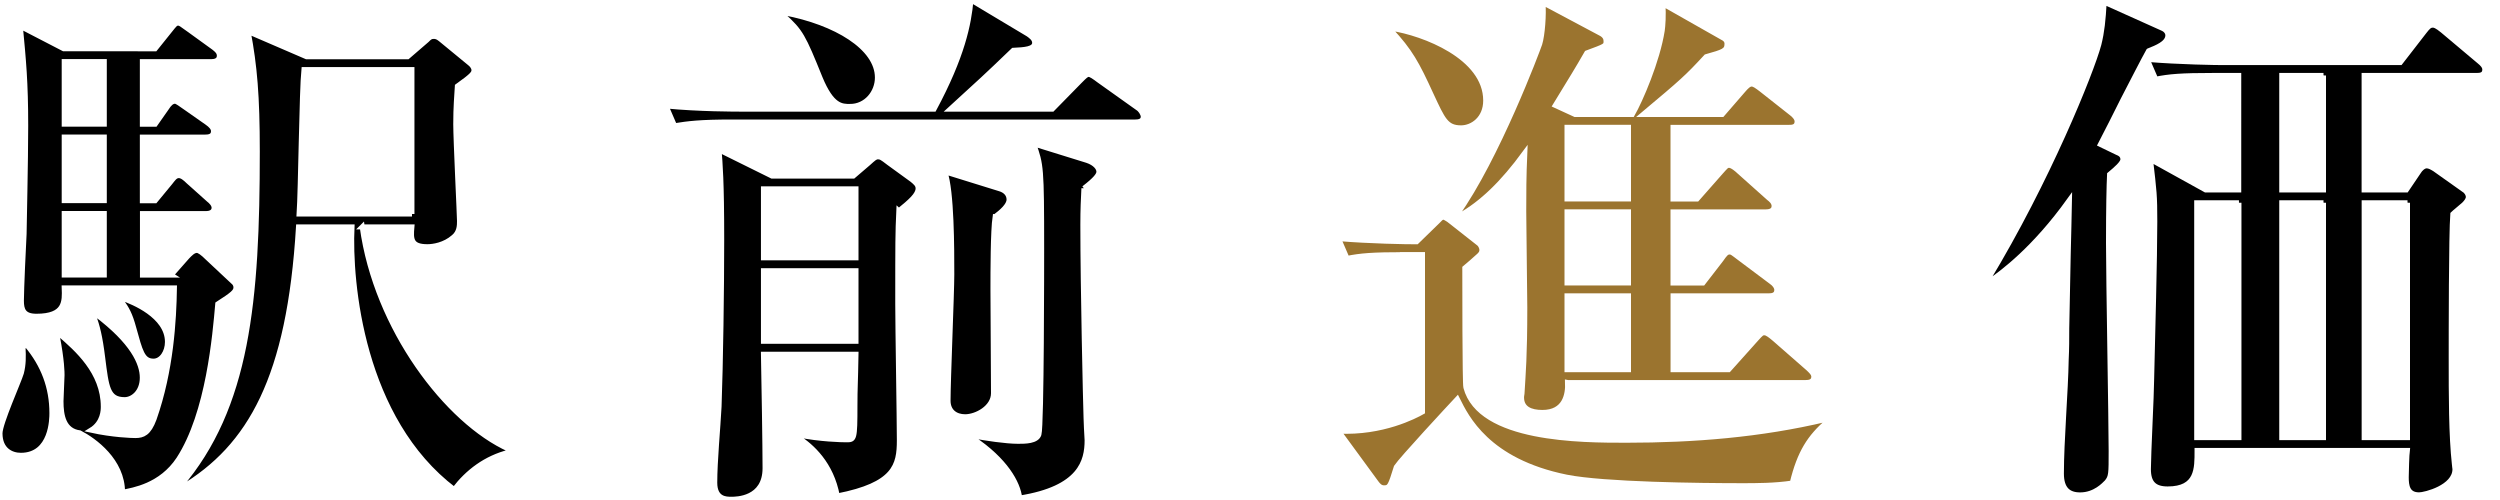
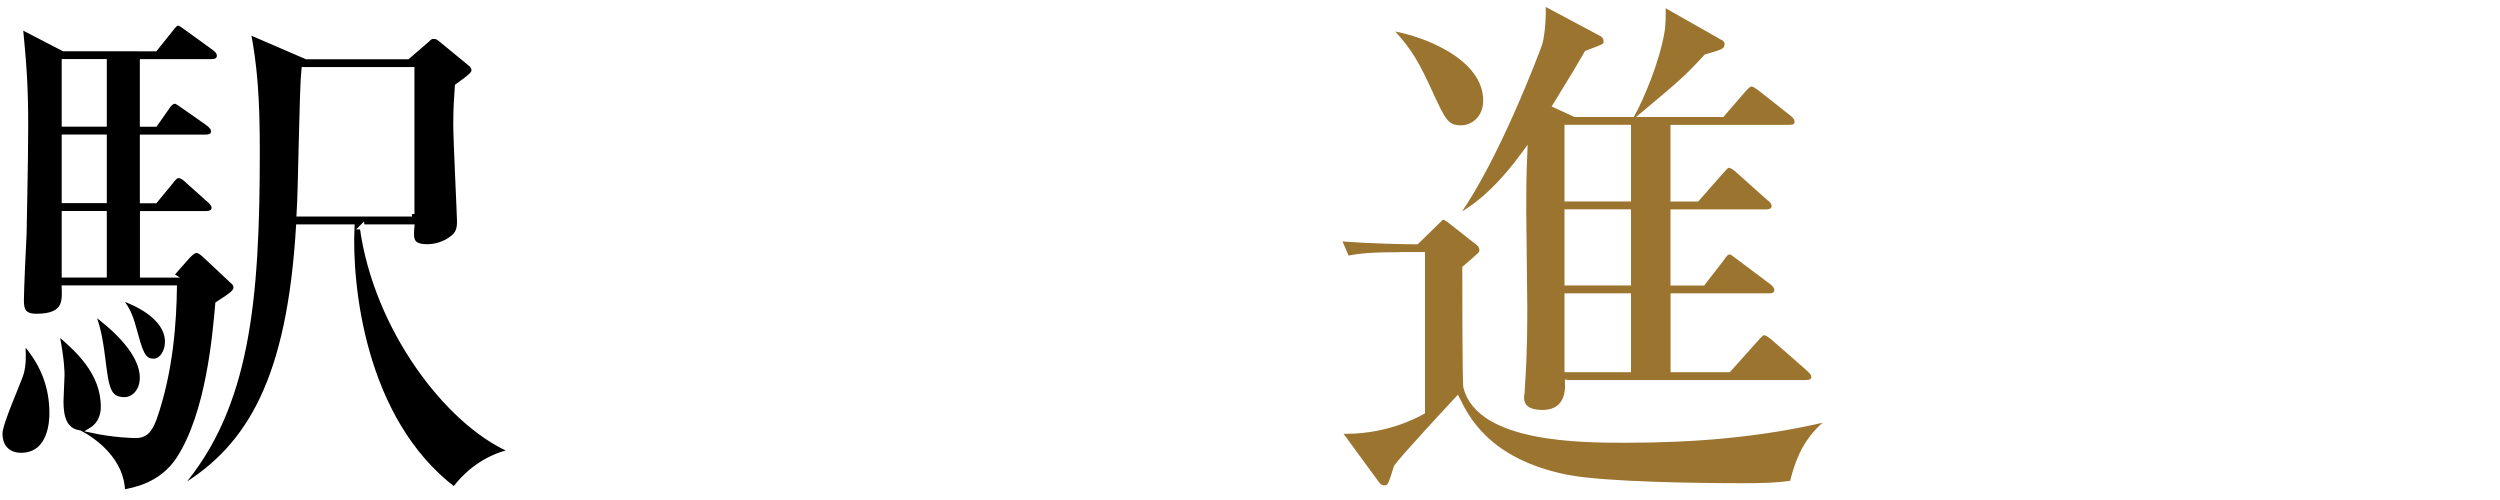
<svg xmlns="http://www.w3.org/2000/svg" id="_レイヤー_1" viewBox="0 0 500 100">
  <defs>
    <style>.cls-1{fill:#9b742f;stroke-miterlimit:10;}.cls-1,.cls-2{stroke:#fff;}.cls-3{filter:url(#outer-glow-1);}</style>
    <filter id="outer-glow-1" filterUnits="userSpaceOnUse">
      <feOffset dx="0" dy="0" />
      <feGaussianBlur result="blur" stdDeviation="3" />
      <feFlood flood-color="#fff" flood-opacity="1" />
      <feComposite in2="blur" operator="in" />
      <feComposite in="SourceGraphic" />
    </filter>
  </defs>
  <g class="cls-3">
    <path class="cls-2" d="M5.35,69.02c3.32,3.96,5.03,8.45,5.03,13.59,0,1.07,0,8.45-6.21,8.45C2.25,91.06,0,89.99,0,86.67c0-2.03,3.74-10.27,4.28-12.09,.43-1.71,.43-3.1,.32-5.24l.75-.32Zm28.89-14.02l3.21-3.64c.53-.54,1.18-1.28,1.93-1.28,.43,0,1.18,.53,2.14,1.5l5.03,4.71c.43,.32,.64,.75,.64,1.18,0,.86-.64,1.39-3.64,3.32-.54,6.1-1.82,21.83-7.81,31.03-3.53,5.35-9.09,6.21-11.23,6.63,0-6.31-5.67-10.38-8.56-11.88-3.21-.43-3.75-3.42-3.75-6.31,0-.86,.21-4.49,.21-5.24,0-.43,0-2.89-.96-7.81l.54-.32c3.32,2.89,8.67,7.49,8.67,14.44,0,.64,0,3.21-2.46,4.71,4.39,.96,8.13,1.07,8.88,1.07,1.5,0,2.67-.43,3.74-3.32,3.42-9.74,3.96-19.69,4.07-26.21H12.84c.11,2.78,.21,5.67-5.56,5.67-2.57,0-3-1.28-3-3.1,0-2.14,.43-11.45,.54-13.37,0-.96,.32-14.55,.32-21.61,0-8.88-.43-13.05-1.07-19.9l8.67,4.49H31.03l3-3.74c.86-1.07,1.07-1.39,1.6-1.39,.43,0,.64,.21,2.14,1.28l5.03,3.64c.54,.43,1.07,.86,1.07,1.6,0,.96-.86,1.18-1.6,1.18h-13.8v12.52h2.57l2.25-3.21c.54-.86,1.07-1.39,1.71-1.39,.43,0,1.18,.64,2.14,1.28l4.28,3c.75,.53,1.28,1.07,1.28,1.71,0,1.07-.96,1.18-1.71,1.18h-12.52v12.73h2.57l3-3.64c.53-.64,.96-1.39,1.71-1.39,.64,0,1.28,.54,1.93,1.18l4.07,3.64c.43,.32,1.07,.96,1.07,1.6,0,.96-.96,1.18-1.6,1.18h-12.73v12.3h5.78ZM12.84,12.31v12.52h8.02V12.31H12.84Zm0,15.09v12.73h8.02v-12.73H12.84Zm8.02,27.6v-12.3H12.84v12.3h8.02Zm-1.71,7.81c7.38,5.56,9.31,9.84,9.31,12.73s-1.93,4.39-3.53,4.39c-3.42,0-3.64-2.46-4.39-8.35-.54-4.39-1.07-6.31-1.82-8.45l.43-.32Zm5.46-3.1c1.82,.64,8.88,3.42,8.88,8.67,0,2.03-1.18,3.85-2.78,3.85-2.25,0-2.67-2.03-3.96-6.63-.75-2.78-1.39-3.85-2.46-5.35l.32-.53Zm47.83-14.34c2.78,20.33,17.01,38.95,29.42,44.51v.54c-4.71,1.18-8.35,3.96-11.02,7.49-18.51-14.02-20.97-41.3-20.44-52.53h-10.7c-1.82,30.17-9.63,43.97-23.43,52.21l-.32-.32c13.59-15.84,15.51-37.13,15.51-66.98,0-11.13-.53-17.12-1.82-23.97l11.66,5.03h20.22l3.85-3.32c.53-.53,.75-.75,1.39-.75,.75,0,1.18,.43,1.71,.86l5.46,4.49c.43,.32,.86,.86,.86,1.39,0,.64-.32,1.07-3.32,3.21-.11,1.93-.32,4.07-.32,7.6,0,3.1,.75,18.4,.75,19.37,0,.86,0,2.25-1.18,3.21-1.82,1.6-4.07,1.93-5.24,1.93-3.32,0-3.32-1.5-3.1-3.96h-9.95Zm9.95-2.57V13.91h-21.61c-.43,4.07-.64,24.29-.96,28.89h22.58Z" />
-     <path class="cls-2" d="M227.05,24.4h-80.57c-6.53,0-8.88,.32-11.56,.75l-1.71-3.96c6.42,.64,14.02,.64,15.19,.64h38.41C192.49,11.24,193.77,4.82,194.2,0l11.45,6.85c.43,.32,1.28,.86,1.28,1.71,0,1.28-2.03,1.39-4.28,1.5-5.78,5.56-6.42,6.1-12.62,11.77h20.44l5.56-5.67c.96-.96,1.28-1.28,1.71-1.28s1.18,.54,2.03,1.18l7.81,5.56c.53,.32,1.07,1.18,1.07,1.71,0,.96-.96,1.07-1.6,1.07Zm-47.29,17.76c-.21,4.6-.21,6.1-.21,18.62,0,4.28,.32,23.43,.32,27.28,0,5.03-.86,8.88-12.41,11.13-1.18-6.42-5.14-9.95-7.81-11.66l.11-.53c4.28,.86,8.56,.96,9.52,.96,1.6,0,1.71,0,1.71-6.95,0-3.53,.11-4.17,.21-10.16h-18.51c.11,5.46,.32,18.51,.32,22.79,0,6.21-5.78,6.21-6.74,6.21-1.07,0-3.32,0-3.32-3.32,0-4.28,.64-10.91,.86-15.19,.32-8.77,.53-23.43,.53-33.49,0-11.77-.32-15.19-.53-17.87l10.59,5.24h16.26l3-2.57c1.07-.96,1.39-1.28,1.93-1.28s.75,.11,2.14,1.18l4.71,3.42c.64,.54,1.18,.96,1.18,1.71,0,1.28-1.5,2.57-3.85,4.49Zm-8.56-4.39h-18.51v13.8h18.51v-13.8Zm0,16.37h-18.51v14.12h18.51v-14.12Zm-1.18-32.85c-1.71,0-3.64,0-5.99-5.67-3.42-8.45-3.85-9.31-7.38-12.52l.21-.54c10.27,1.93,18.62,6.95,18.62,12.95,0,3-2.25,5.78-5.46,5.78Zm29,22.04c-.43,2.78-.43,11.23-.43,14.55s.11,19.15,.11,20.76c0,2.89-3.42,4.71-5.67,4.71-1.93,0-3.42-1.07-3.42-3.21,0-4.07,.75-21.61,.75-25.25,0-5.14,0-16.69-1.39-20.54l11.02,3.42c1.07,.32,1.82,1.07,1.82,2.14,0,1.18-1.5,2.46-2.78,3.42Zm17.76-5.67c-.11,2.25-.21,4.17-.21,7.28,0,12.41,.53,35.42,.64,38.62,.11,3.42,.21,3.85,.21,4.49,0,4.17-1.28,9.63-13.48,11.56-.32-3-2.89-7.6-9.31-11.88l.11-.54c2.25,.43,6.42,1.07,8.88,1.07,1.39,0,3.74,0,4.17-1.39,.54-1.71,.54-34.56,.54-37.13,0-16.37-.11-16.8-1.6-20.97l10.7,3.32c1.6,.54,2.35,1.5,2.35,2.25,0,.64-.64,1.5-3,3.32Z" />
    <path class="cls-1" d="M280.98,50.93c-6.53,0-8.88,.21-11.56,.75l-1.71-3.96c6.31,.53,13.48,.64,15.62,.64l4.28-4.17c.32-.32,.64-.75,1.07-.75,.32,0,.86,.43,1.07,.53l5.99,4.71c.32,.21,.64,.86,.64,1.28,0,.64-.32,.96-.96,1.5-.96,.86-1.18,1.07-2.46,2.14,0,2.57,0,23.22,.21,23.86,2.78,10.59,23.11,10.59,32.1,10.59,13.48,0,26.86-1.07,39.91-4.17l.32,.43c-3.53,3.1-5.56,6.1-7.06,12.3-3.42,.53-7.28,.53-9.95,.53-8.35,0-27.71-.21-35.2-1.71-15.84-3.21-20.01-11.98-21.83-15.62-1.5,1.6-11.23,12.09-12.2,13.59-1.18,3.74-1.28,4.17-2.46,4.17-.75,0-1.18-.54-1.5-.96l-7.6-10.38c8.77,.43,15.3-3,16.8-3.85v-31.46h-3.53Zm-2.67-45.26c6.31,.96,18.83,5.67,18.83,14.44,0,3.64-2.67,5.46-4.92,5.46-3,0-3.64-1.6-5.99-6.63-2.89-6.31-4.17-8.67-8.13-12.95l.21-.32Zm35.2,70.83c.11,2.46-.54,5.99-5.03,5.99-2.35,0-4.17-.75-4.17-3,0-.43,.11-.64,.11-1.07,.21-3.75,.54-6.96,.54-16.91,0-2.78-.21-16.16-.21-19.26,0-3.53,0-6.85,.21-11.66-4.39,5.99-8.56,10.06-13.16,12.63l-.43-.32c8.02-11.23,16.16-32.85,16.58-34.13,.54-1.71,.86-5.99,.64-8.24l11.66,6.21c.75,.43,.96,.96,.96,1.5,0,.96-.11,.96-3.85,2.35-2.03,3.53-2.78,4.71-6.31,10.49l3.96,1.82h11.45c1.6-2.78,5.03-10.7,5.99-16.8,.11-.75,.32-3.1,.11-5.35l11.88,6.74c.43,.21,.96,.53,.96,1.28,0,1.39-.75,1.6-4.17,2.57-3.85,4.17-4.71,4.92-12.63,11.56h15.84l4.17-4.81c.64-.75,1.18-1.28,1.71-1.28s1.07,.43,1.93,1.07l6.1,4.81c.43,.32,1.07,.96,1.07,1.6,0,1.18-1.07,1.18-1.6,1.18h-23.22v14.34h4.81l4.71-5.35c1.07-1.18,1.18-1.39,1.71-1.39,.64,0,1.71,.96,1.93,1.18l5.99,5.35c.43,.32,1.07,.86,1.07,1.6,0,1.07-1.07,1.18-1.71,1.18h-18.51v14.23h5.99l3.64-4.71c.75-1.07,1.07-1.5,1.71-1.5,.43,0,.64,.21,1.93,1.18l6.42,4.81c.64,.43,1.07,1.07,1.07,1.6,0,1.07-.96,1.18-1.6,1.18h-19.15v14.77h11.13l5.46-6.1c1.07-1.18,1.18-1.28,1.71-1.28s1.28,.64,1.93,1.18l6.85,5.99c.43,.43,1.07,.96,1.07,1.6,0,1.07-.96,1.18-1.6,1.18h-47.61Zm-.11-51.04v14.34h12.3v-14.34h-12.3Zm12.3,31.14v-14.23h-12.3v14.23h12.3Zm-12.3,2.57v14.77h12.3v-14.77h-12.3Z" />
-     <path class="cls-2" d="M429.71,10.17c-.96,1.71-3.42,6.53-5.14,9.84-.64,1.28-3.85,7.7-4.49,8.88l3.32,1.6c.53,.21,1.18,.53,1.18,1.39,0,.75-1.39,1.93-2.67,3-.11,2.35-.21,6.74-.21,13.7s.53,35.74,.53,41.62c0,4.6,0,5.14-.86,6.21-.54,.53-2.35,2.57-5.35,2.57-2.35,0-3.74-1.18-3.74-4.28,0-6.42,.86-16.48,.96-22.79,.11-2.14,.11-4.17,.11-6.21,.32-15.51,.32-17.23,.43-20.44l.11-5.24c-7.06,9.84-13.37,14.44-15.94,16.26l-.43-.32c11.98-19.79,20.76-41.51,22.25-47.08,.64-2.57,.86-4.81,1.07-8.45l11.66,5.24c.54,.21,1.07,.75,1.07,1.39,0,1.6-2.25,2.46-3.85,3.1Zm65.69,4.92h-22.58v22.9h8.45l2.46-3.64c.32-.54,.96-1.18,1.6-1.18,.54,0,1.07,.32,1.6,.64l5.88,4.17c.54,.32,.86,.96,.86,1.39,0,.54-.43,1.07-.86,1.5-.32,.32-1.93,1.6-2.25,1.93-.32,3.96-.32,24.5-.32,28.78,0,7.49,0,15.51,.64,21.29,0,.32,.11,.75,.11,.96,0,3.64-5.99,5.14-7.17,5.14-2.35,0-2.57-1.82-2.57-3.53,0-.86,.11-4.6,.21-5.35h-42.05c0,3.64,.11,7.7-5.88,7.7-2.67,0-3.85-1.18-3.85-3.96s.64-15.19,.64-17.65c.21-9.09,.64-24.5,.64-31.88,0-5.24-.11-5.99-.86-12.41l11.02,6.1h6.63V15.09h-5.03c-6.53,0-8.88,.21-11.56,.75l-1.71-3.96c6.42,.54,14.02,.64,15.19,.64h35.42l4.81-6.21c.75-.96,1.07-1.28,1.71-1.28,.32,0,.75,.11,1.93,1.07l7.38,6.21c.53,.43,1.07,.96,1.07,1.6,0,1.07-.86,1.18-1.6,1.18Zm-47.61,25.46h-8.45v46.97h8.45V40.55Zm16.91-25.46h-8.35v22.9h8.35V15.09Zm0,25.46h-8.35v46.97h8.35V40.55Zm16.8,0h-8.67v46.97h8.67V40.55Z" />
  </g>
</svg>